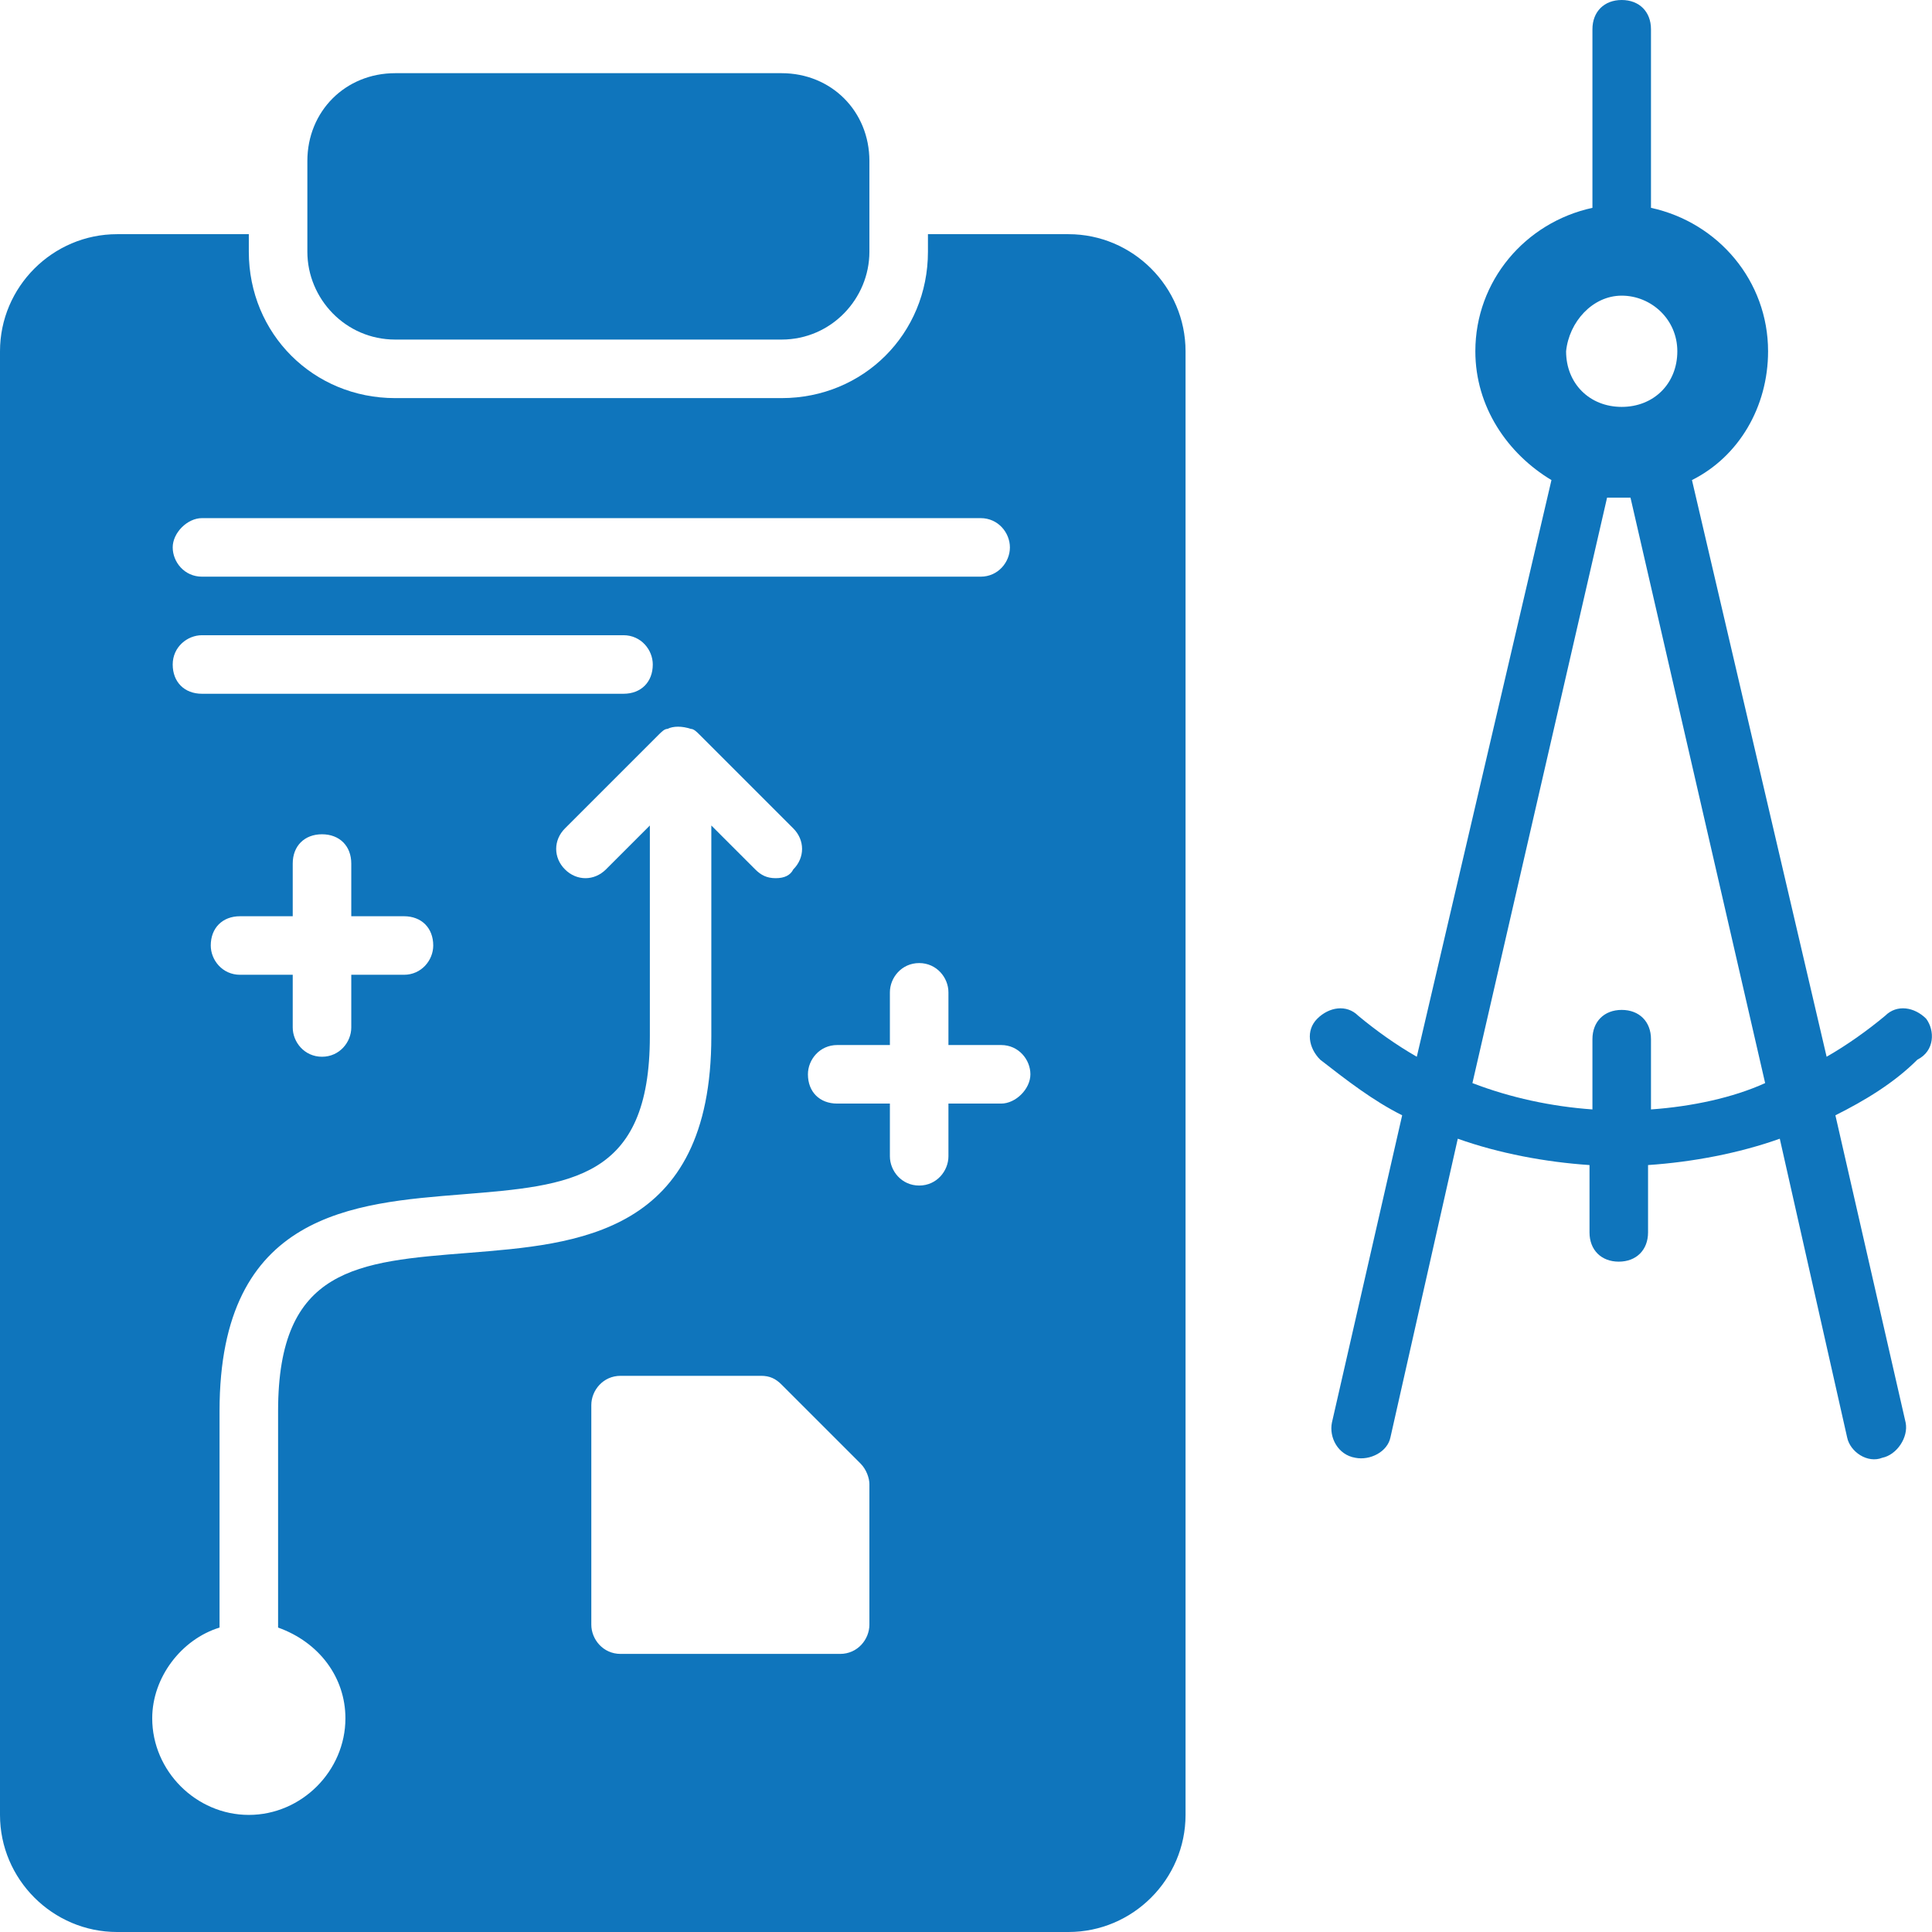
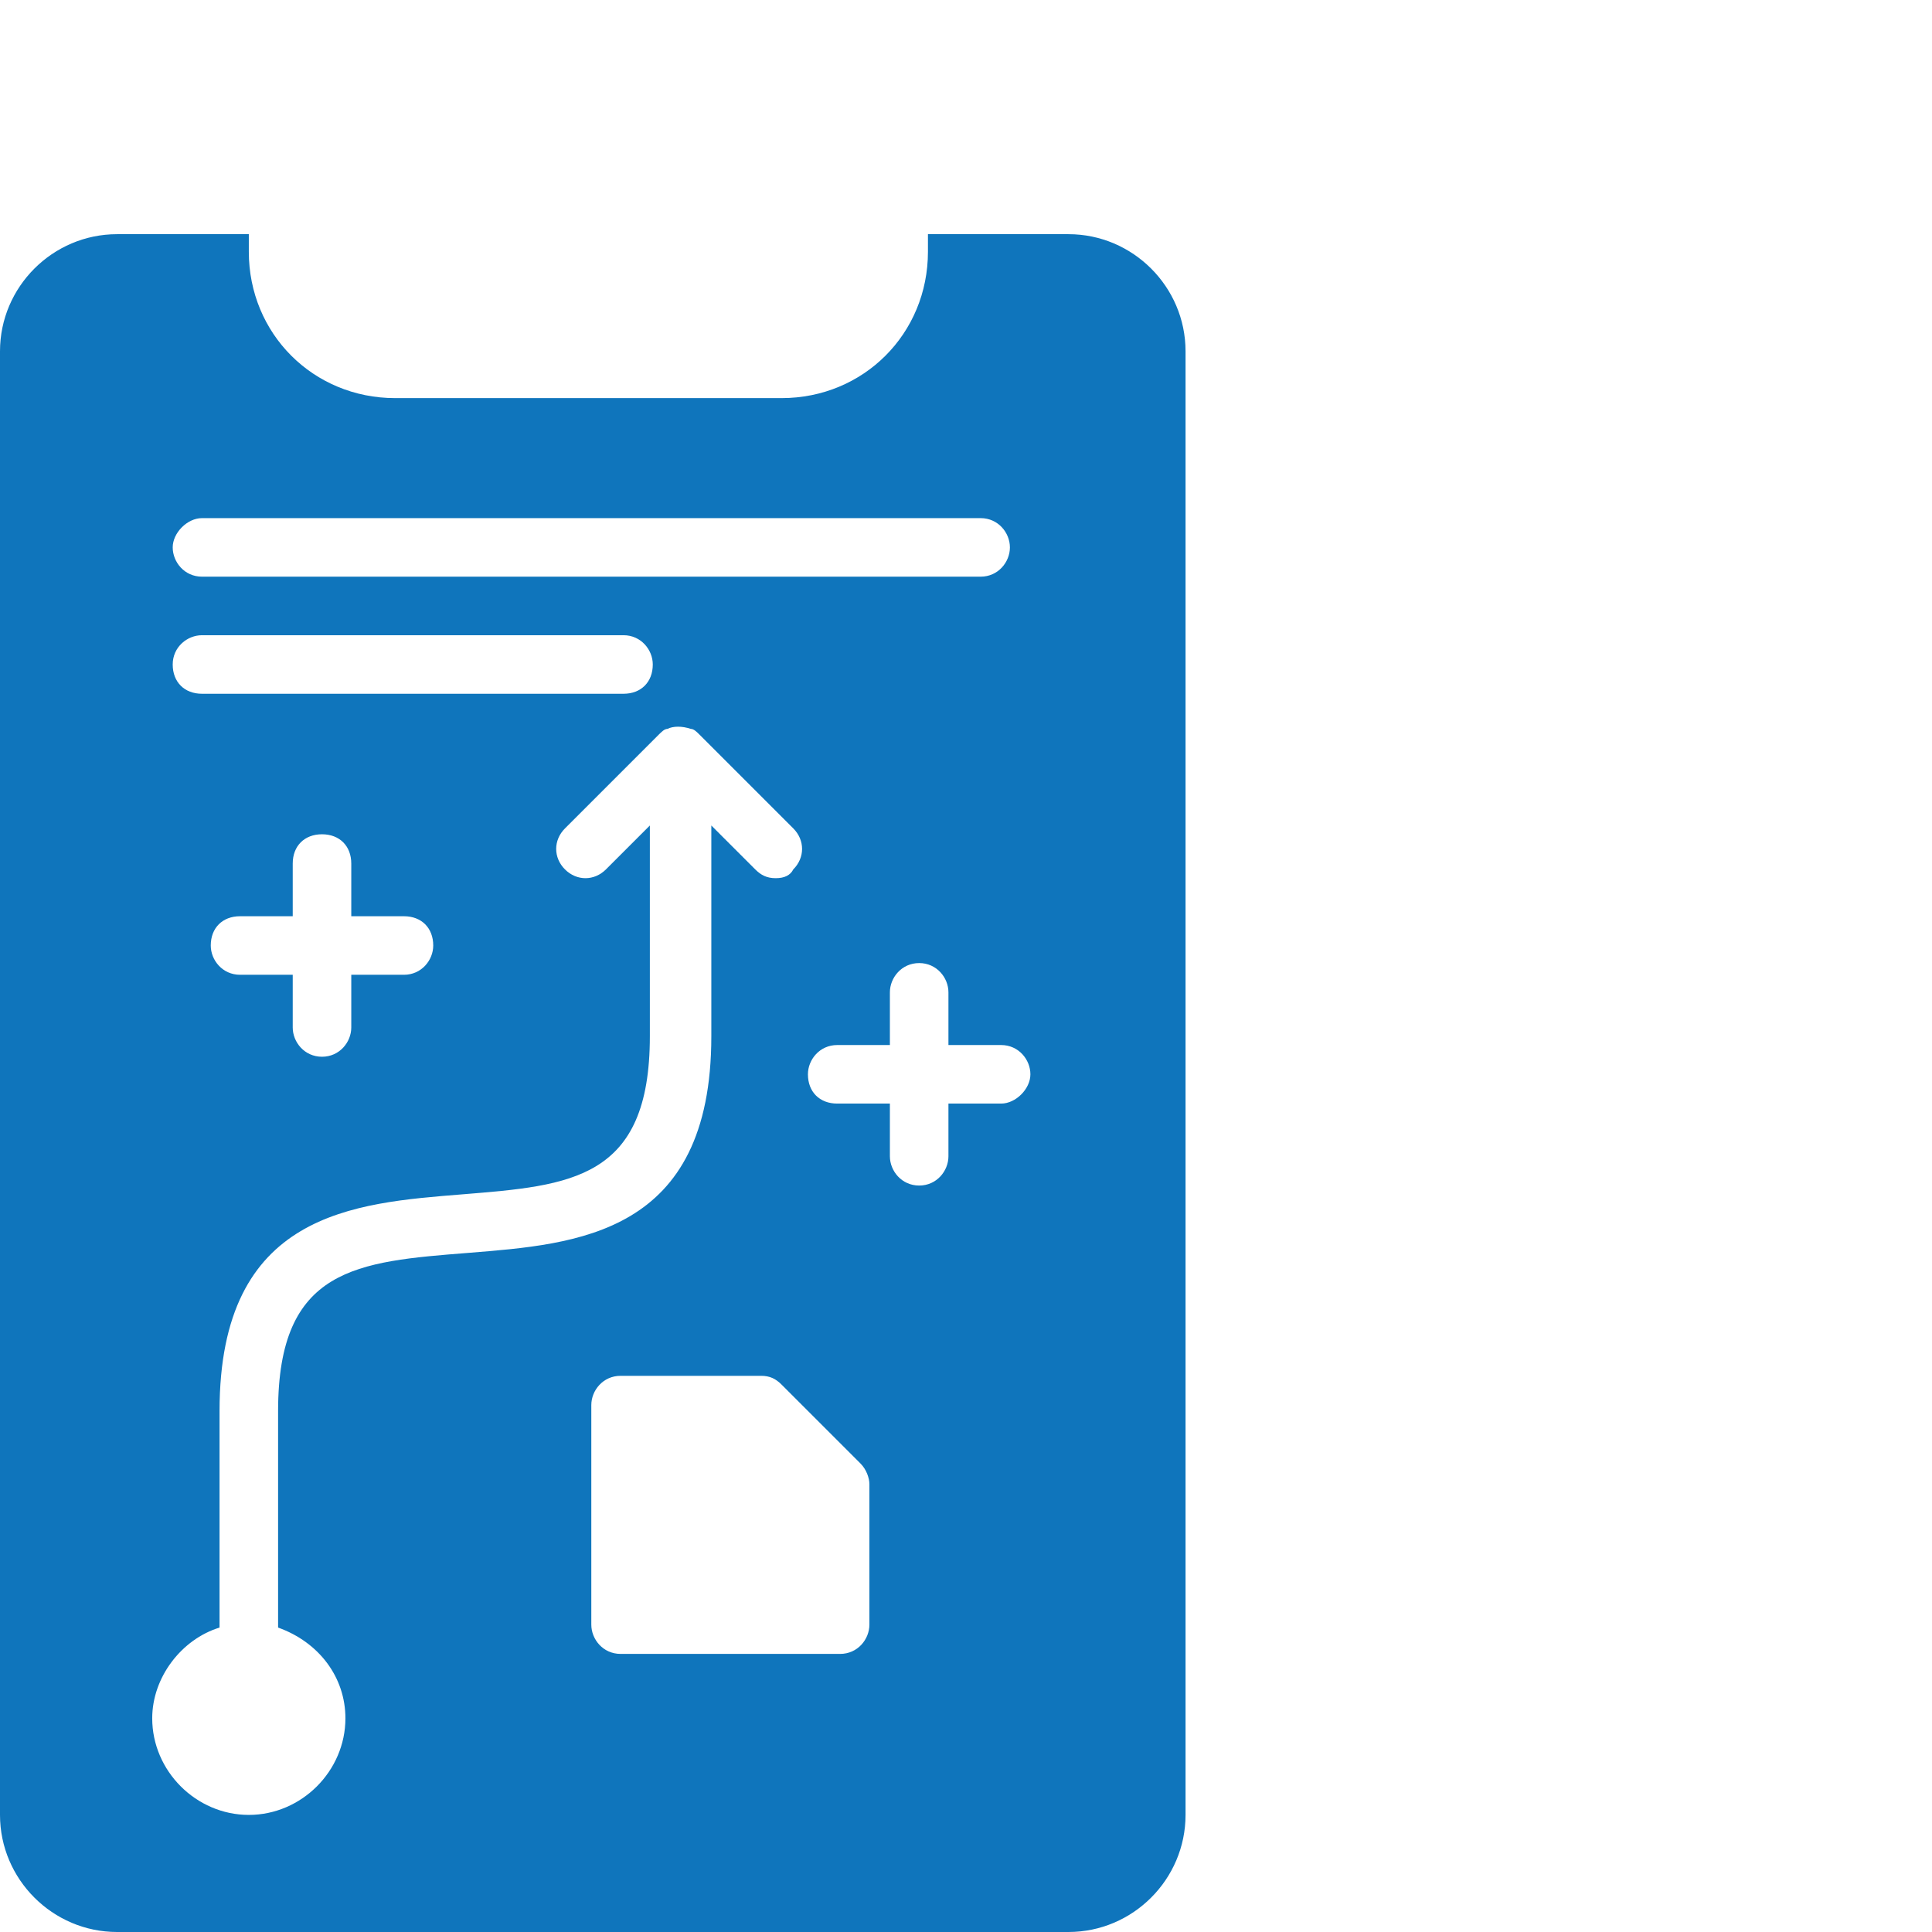
<svg xmlns="http://www.w3.org/2000/svg" width="66px" height="66px" viewBox="0 0 66 66" version="1.1">
  <title>Group</title>
  <g id="Page-1" stroke="none" stroke-width="1" fill="none" fill-rule="evenodd">
    <g id="Group" transform="translate(-3, -3)" fill="#0F75BC" fill-rule="nonzero">
-       <path d="M68.8,37.8 C68.4,37.4 67.8,37.3 67.4,37.7 C66.8,38.2 66.1,38.7 65.4,39.1 L60.8,19.4 C62.4,18.6 63.4,16.9 63.4,15 C63.4,12.6 61.7,10.6 59.4,10.1 L59.4,4 C59.4,3.4 59,3 58.4,3 C57.8,3 57.4,3.4 57.4,4 L57.4,10.1 C55.1,10.6 53.4,12.6 53.4,15 C53.4,16.9 54.5,18.5 56,19.4 L51.4,39.1 C50.7,38.7 50,38.2 49.4,37.7 C49,37.3 48.4,37.4 48,37.8 C47.6,38.2 47.7,38.8 48.1,39.2 C49,39.9 49.9,40.6 50.9,41.1 L48.5,51.6 C48.4,52.1 48.7,52.7 49.3,52.8 C49.8,52.9 50.4,52.6 50.5,52.1 L52.8,41.9 C54.2,42.4 55.8,42.7 57.3,42.8 L57.3,45.1 C57.3,45.7 57.7,46.1 58.3,46.1 C58.9,46.1 59.3,45.7 59.3,45.1 L59.3,42.8 C60.8,42.7 62.4,42.4 63.8,41.9 L66.1,52.1 C66.2,52.6 66.8,53 67.3,52.8 C67.8,52.7 68.2,52.1 68.1,51.6 L65.7,41.1 C66.7,40.6 67.7,40 68.5,39.2 C69.1,38.9 69.1,38.2 68.8,37.8 Z M58.4,13.1 C59.4,13.1 60.3,13.9 60.3,15 C60.3,16.1 59.5,16.9 58.4,16.9 C57.3,16.9 56.5,16.1 56.5,15 C56.6,14 57.4,13.1 58.4,13.1 Z M59.4,40.9 L59.4,38.5 C59.4,37.9 59,37.5 58.4,37.5 C57.8,37.5 57.4,37.9 57.4,38.5 L57.4,40.9 C56,40.8 54.6,40.5 53.3,40 L57.9,20 C58,20 58.2,20 58.3,20 C58.4,20 58.6,20 58.7,20 L63.3,40 C62.2,40.5 60.8,40.8 59.4,40.9 Z" id="Shape" />
      <g>
-         <path d="M32.7,8.5 L32.7,11.6 C32.7,13.2 31.4,14.6 29.7,14.6 L16.5,14.6 C14.8,14.6 13.5,13.2 13.5,11.6 L13.5,8.5 C13.5,6.8 14.8,5.5 16.5,5.5 L29.7,5.5 C31.4,5.5 32.7,6.8 32.7,8.5 Z" id="Path" />
        <path d="M39.5,11 L34.7,11 L34.7,11.6 C34.7,14.4 32.5,16.6 29.7,16.6 L16.5,16.6 C13.7,16.6 11.5,14.4 11.5,11.6 L11.5,11 L7,11 C4.8,11 3,12.8 3,15 L3,65 C3,67.2 4.8,69 7,69 L39.5,69 C41.7,69 43.5,67.2 43.5,65 L43.5,15 C43.5,12.8 41.7,11 39.5,11 Z M9.9,20.7 L36.5,20.7 C37.1,20.7 37.5,21.2 37.5,21.7 C37.5,22.2 37.1,22.7 36.5,22.7 L9.9,22.7 C9.3,22.7 8.9,22.2 8.9,21.7 C8.9,21.2 9.4,20.7 9.9,20.7 Z M9.9,24.7 L24.3,24.7 C24.9,24.7 25.3,25.2 25.3,25.7 C25.3,26.3 24.9,26.7 24.3,26.7 L9.9,26.7 C9.3,26.7 8.9,26.3 8.9,25.7 C8.9,25.1 9.4,24.7 9.9,24.7 Z M11.2,36.3 C10.6,36.3 10.2,35.8 10.2,35.3 C10.2,34.7 10.6,34.3 11.2,34.3 L13,34.3 L13,32.5 C13,31.9 13.4,31.5 14,31.5 C14.6,31.5 15,31.9 15,32.5 L15,34.3 L16.8,34.3 C17.4,34.3 17.8,34.7 17.8,35.3 C17.8,35.8 17.4,36.3 16.8,36.3 L15,36.3 L15,38.1 C15,38.6 14.6,39.1 14,39.1 C13.4,39.1 13,38.6 13,38.1 L13,36.3 L11.2,36.3 Z M14.8,61.7 C14.8,63.5 13.3,65 11.5,65 C9.7,65 8.2,63.5 8.2,61.7 C8.2,60.3 9.2,59 10.5,58.6 L10.5,51.2 C10.5,44.4 15.1,44.1 18.8,43.8 C22.5,43.5 25.2,43.3 25.2,38.4 L25.2,31.2 L23.7,32.7 C23.3,33.1 22.7,33.1 22.3,32.7 C21.9,32.3 21.9,31.7 22.3,31.3 L25.5,28.1 C25.6,28 25.7,27.9 25.8,27.9 C26,27.8 26.3,27.8 26.6,27.9 C26.7,27.9 26.8,28 26.9,28.1 L30.1,31.3 C30.5,31.7 30.5,32.3 30.1,32.7 C30,32.9 29.8,33 29.5,33 C29.2,33 29,32.9 28.8,32.7 L27.3,31.2 L27.3,38.4 C27.3,45.2 22.7,45.5 19,45.8 C15.2,46.1 12.5,46.3 12.5,51.2 L12.5,58.6 C13.9,59.1 14.8,60.3 14.8,61.7 Z M32.7,58.5 C32.7,59 32.3,59.5 31.7,59.5 L24.2,59.5 C23.6,59.5 23.2,59 23.2,58.5 L23.2,51 C23.2,50.5 23.6,50 24.2,50 L29,50 C29.3,50 29.5,50.1 29.7,50.3 L32.4,53 C32.6,53.2 32.7,53.5 32.7,53.7 L32.7,58.5 L32.7,58.5 Z M37.2,40.7 L35.4,40.7 L35.4,42.5 C35.4,43 35,43.5 34.4,43.5 C33.8,43.5 33.4,43 33.4,42.5 L33.4,40.7 L31.6,40.7 C31,40.7 30.6,40.3 30.6,39.7 C30.6,39.2 31,38.7 31.6,38.7 L33.4,38.7 L33.4,36.9 C33.4,36.4 33.8,35.9 34.4,35.9 C35,35.9 35.4,36.4 35.4,36.9 L35.4,38.7 L37.2,38.7 C37.8,38.7 38.2,39.2 38.2,39.7 C38.2,40.2 37.7,40.7 37.2,40.7 Z" id="Shape" />
      </g>
    </g>
  </g>
</svg>